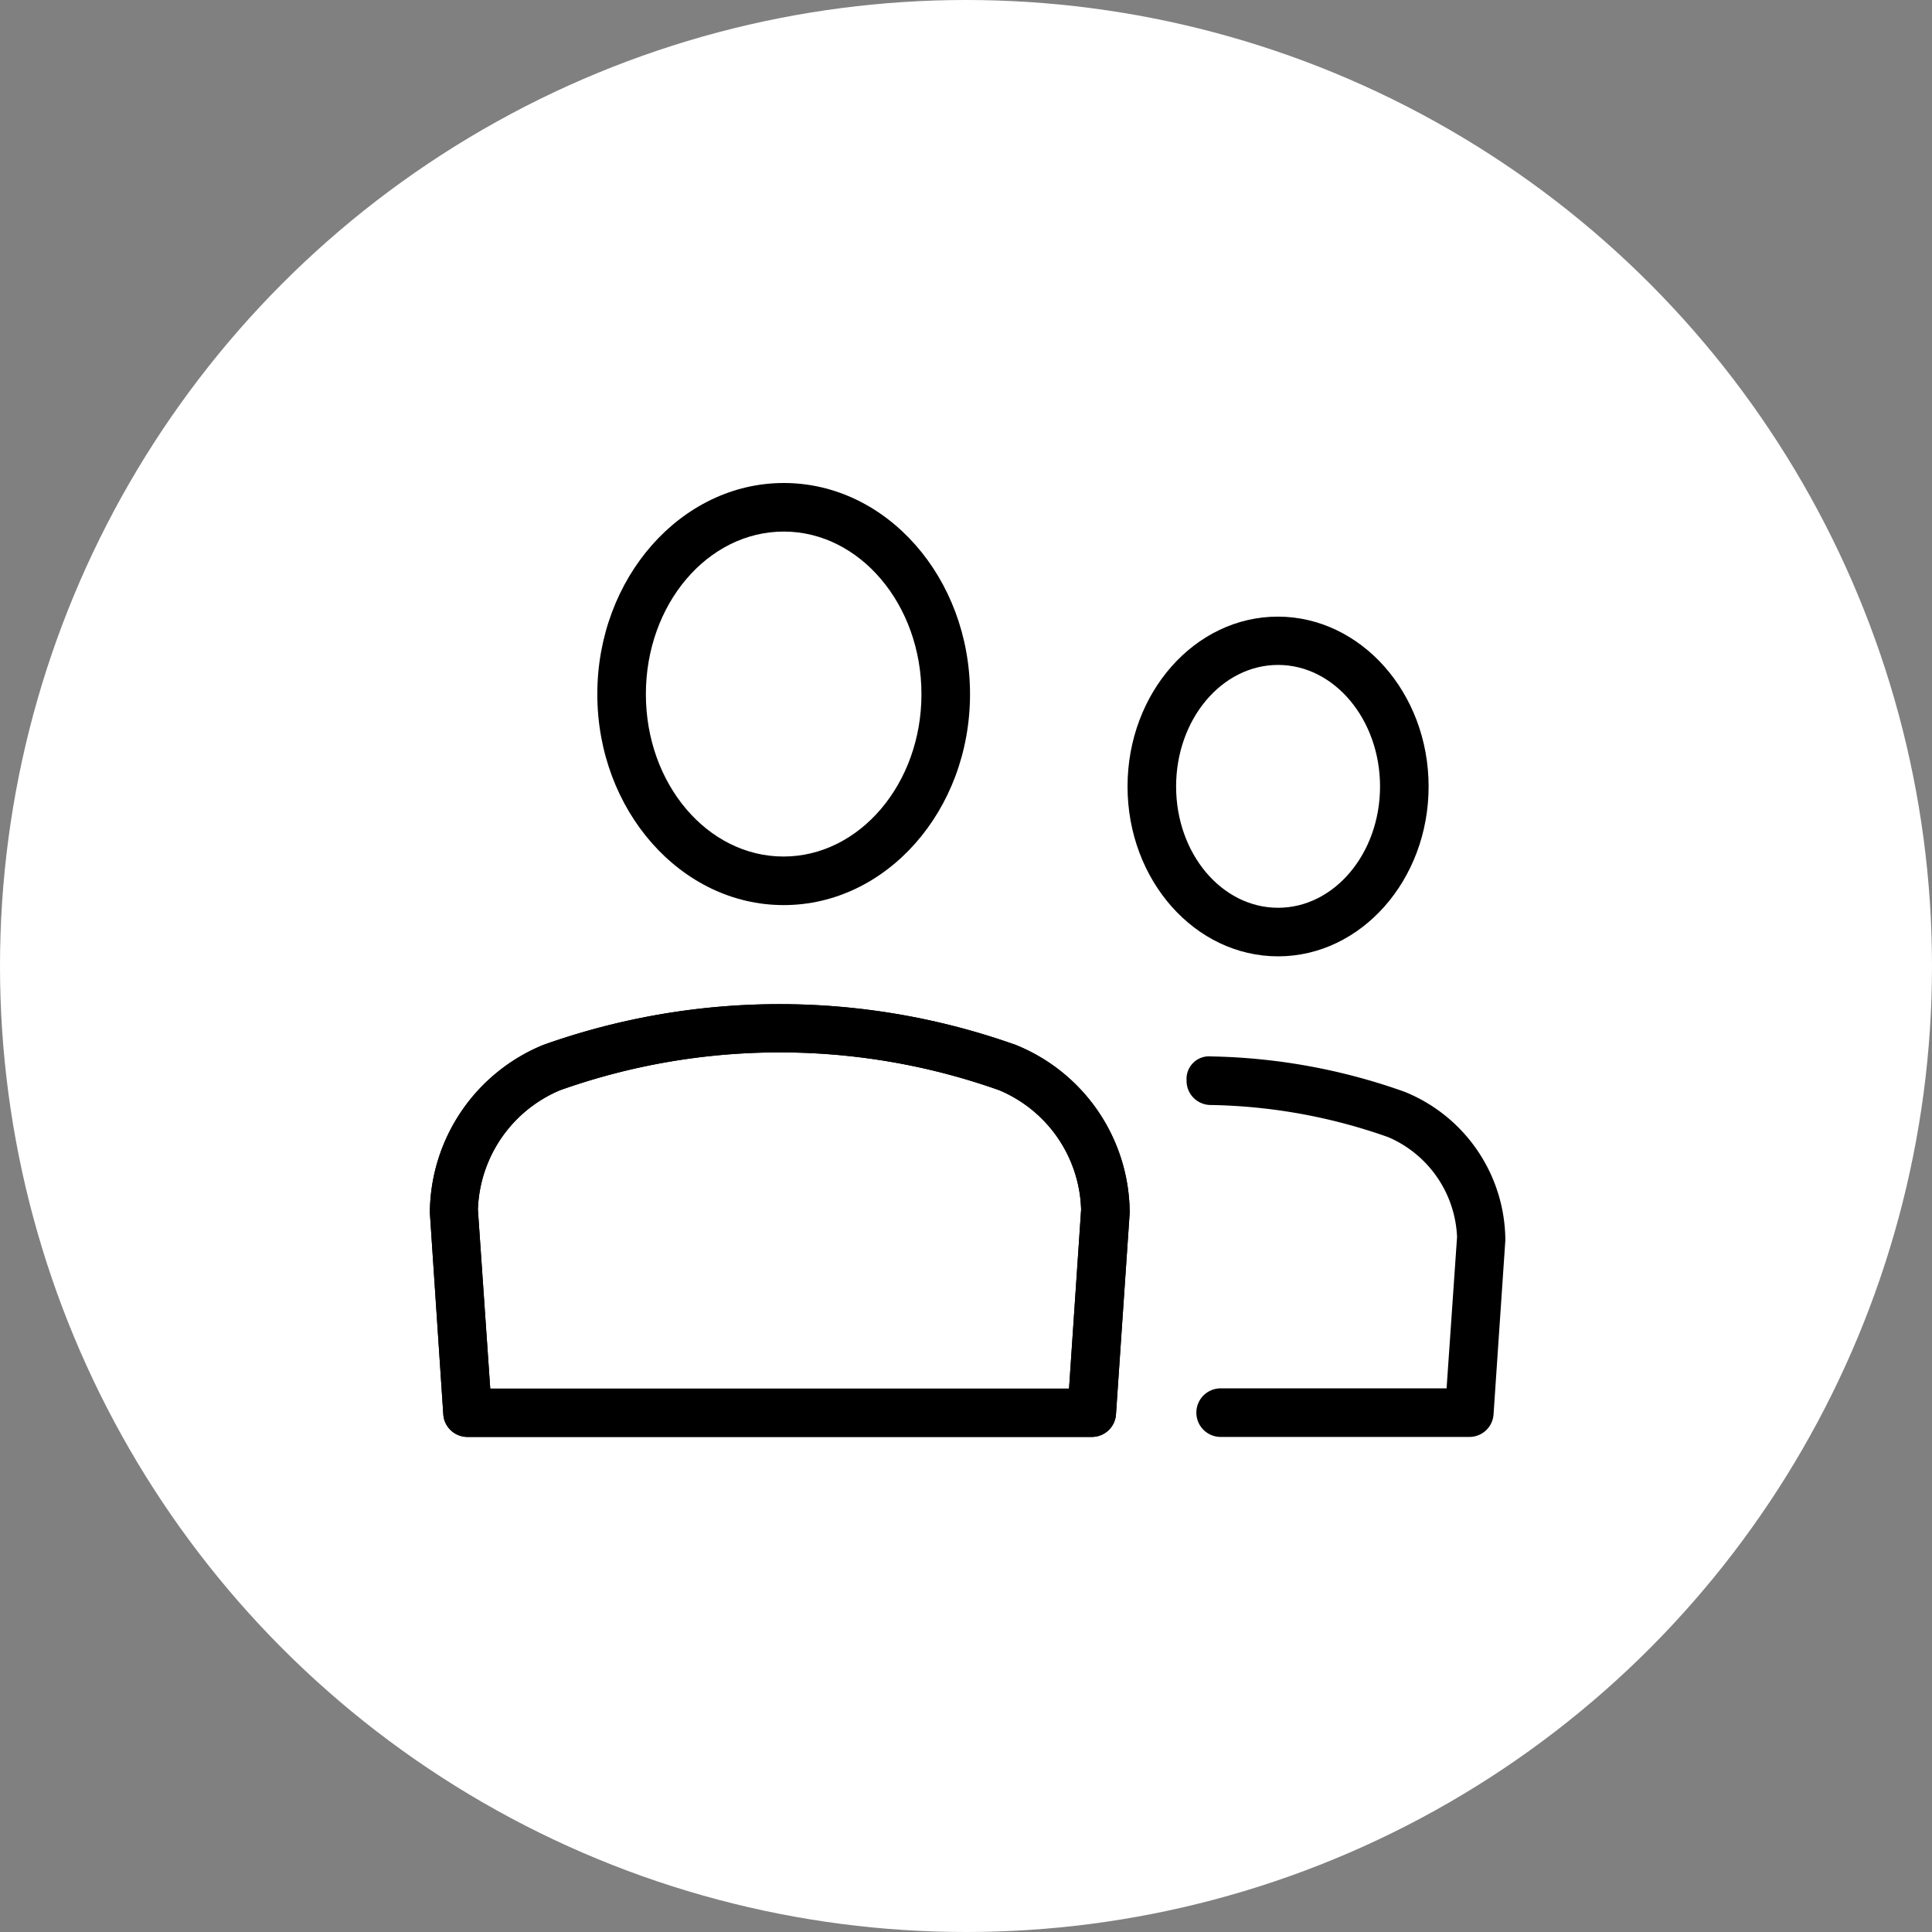
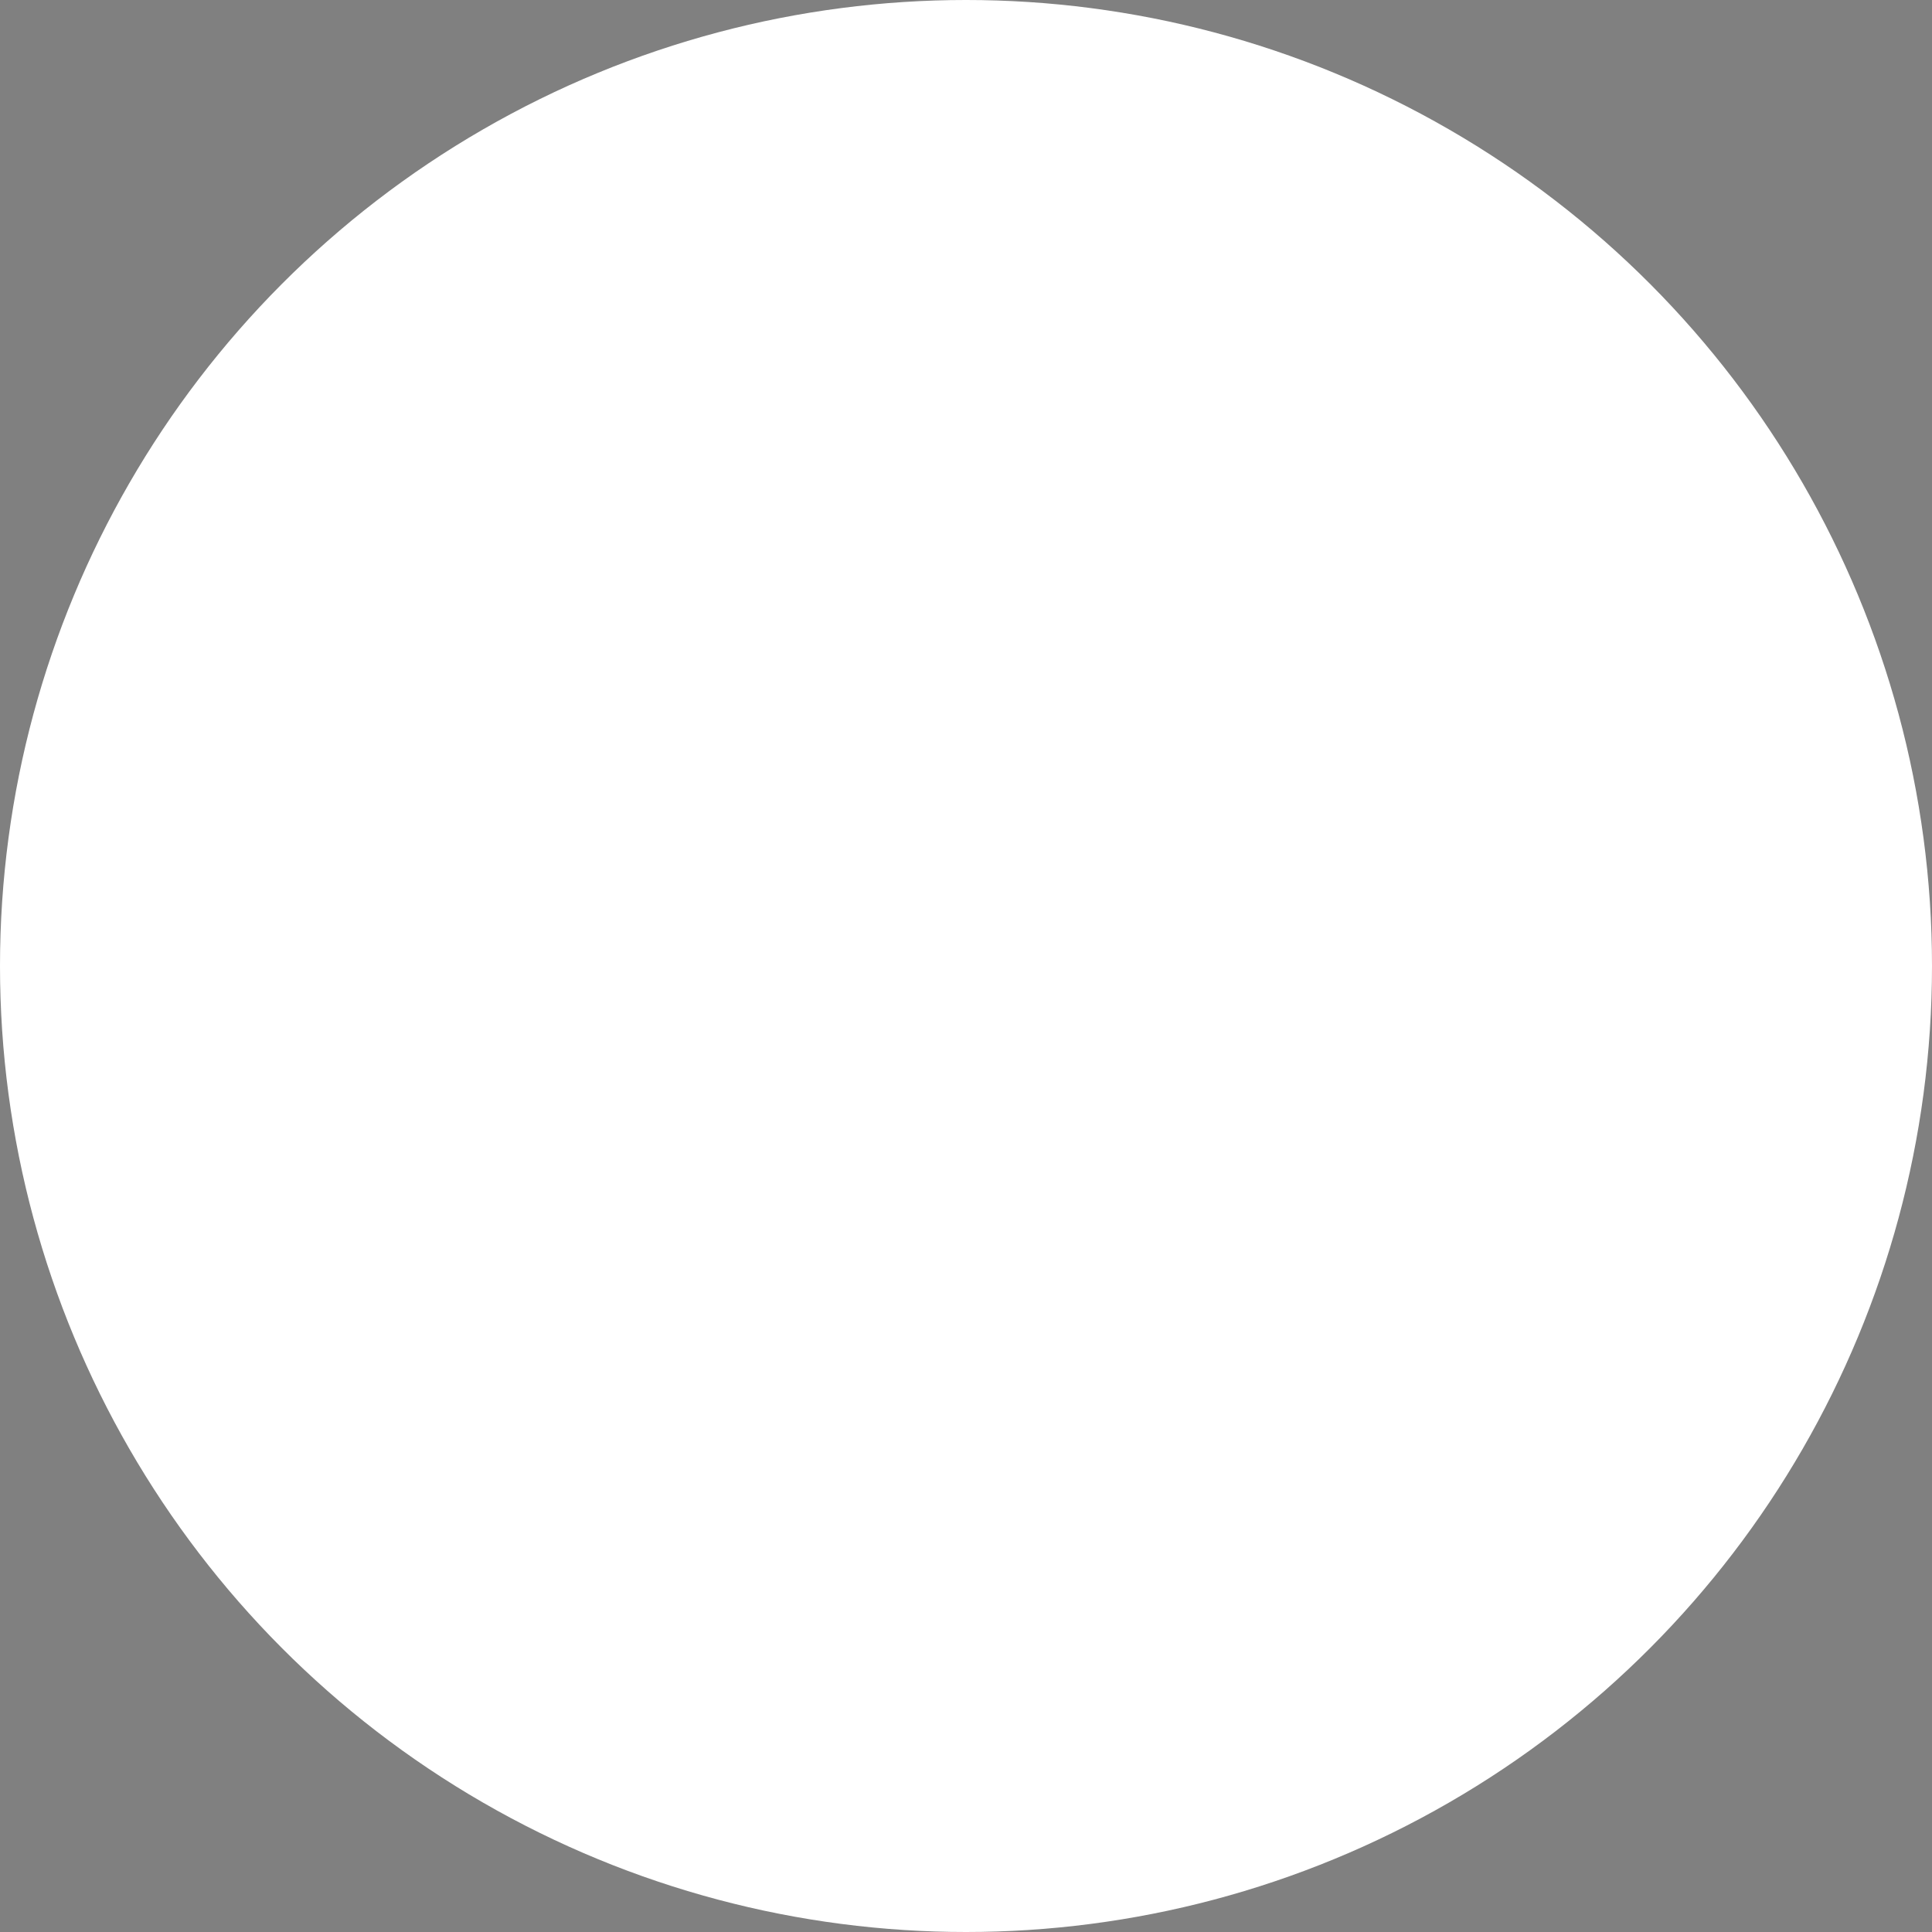
<svg xmlns="http://www.w3.org/2000/svg" width="72" height="72" viewBox="0 0 72 72">
  <rect x="0" y="0" width="72" height="72" fill="#808080" stroke="none" />
  <defs>
    <clipPath id="a">
-       <path data-name="Rectangle 107" d="M0 0h40.11v35.55H0z" />
-     </clipPath>
+       </clipPath>
  </defs>
  <g data-name="Group 354" transform="translate(-852 -3523.23)">
    <circle data-name="Ellipse 35" cx="36" cy="36" r="36" transform="translate(852 3523.23)" fill="#fff" />
    <g data-name="Group 310">
      <g data-name="Group 309" transform="translate(868 3541.23)" clip-path="url(#a)">
        <path data-name="Path 2911" d="M13.2 15.73c-3.82 0-6.94-3.53-6.94-7.86S9.38 0 13.21 0s6.94 3.53 6.94 7.87-3.12 7.86-6.94 7.86m0-13.92c-2.84 0-5.14 2.71-5.14 6.06s2.3 6.05 5.13 6.05 5.14-2.71 5.14-6.05-2.3-6.06-5.13-6.06" />
        <path data-name="Path 2912" d="M24.68 35.55H1.42a.9.9 0 0 1-.9-.85l-.5-7.5a6.8 6.8 0 0 1 4.23-6.26 26.26 26.26 0 0 1 17.6 0 6.78 6.78 0 0 1 4.25 6.26l-.51 7.5a.9.9 0 0 1-.9.85m-22.42-1.8h21.57l.45-6.67a4.98 4.98 0 0 0-3.05-4.45 24.46 24.46 0 0 0-16.37 0 5 5 0 0 0-3.06 4.45Z" />
-         <path data-name="Path 2913" d="M24.68 35.55H1.42a.9.9 0 0 1-.9-.85l-.5-7.5a6.8 6.8 0 0 1 4.23-6.26 26.26 26.26 0 0 1 17.6 0 6.78 6.78 0 0 1 4.25 6.26l-.51 7.5a.9.9 0 0 1-.9.85m-22.42-1.8h21.57l.45-6.67a4.98 4.98 0 0 0-3.05-4.45 24.46 24.46 0 0 0-16.37 0 5 5 0 0 0-3.06 4.45Z" />
-         <path data-name="Path 2914" d="M38.76 35.55h-9.27a.9.9 0 0 1 0-1.81h8.42l.39-5.64a4.24 4.24 0 0 0-2.56-3.72 20.77 20.77 0 0 0-6.63-1.2.9.9 0 0 1-.89-.92.84.84 0 0 1 .92-.89 22.6 22.6 0 0 1 7.21 1.32 6 6 0 0 1 3.75 5.53l-.44 6.49a.9.9 0 0 1-.9.84" />
-         <path data-name="Path 2915" d="M31.63 17.64c-3.1 0-5.61-2.84-5.61-6.33s2.51-6.33 5.6-6.33 5.62 2.84 5.62 6.33-2.52 6.33-5.61 6.33m0-10.86c-2.1 0-3.8 2.03-3.8 4.53s1.7 4.52 3.8 4.52 3.8-2.03 3.8-4.52-1.7-4.53-3.8-4.53" />
+         <path data-name="Path 2914" d="M38.76 35.55a.9.9 0 0 1 0-1.81h8.42l.39-5.64a4.24 4.24 0 0 0-2.56-3.72 20.77 20.77 0 0 0-6.63-1.2.9.9 0 0 1-.89-.92.84.84 0 0 1 .92-.89 22.6 22.6 0 0 1 7.21 1.32 6 6 0 0 1 3.75 5.53l-.44 6.49a.9.9 0 0 1-.9.84" />
      </g>
    </g>
  </g>
</svg>